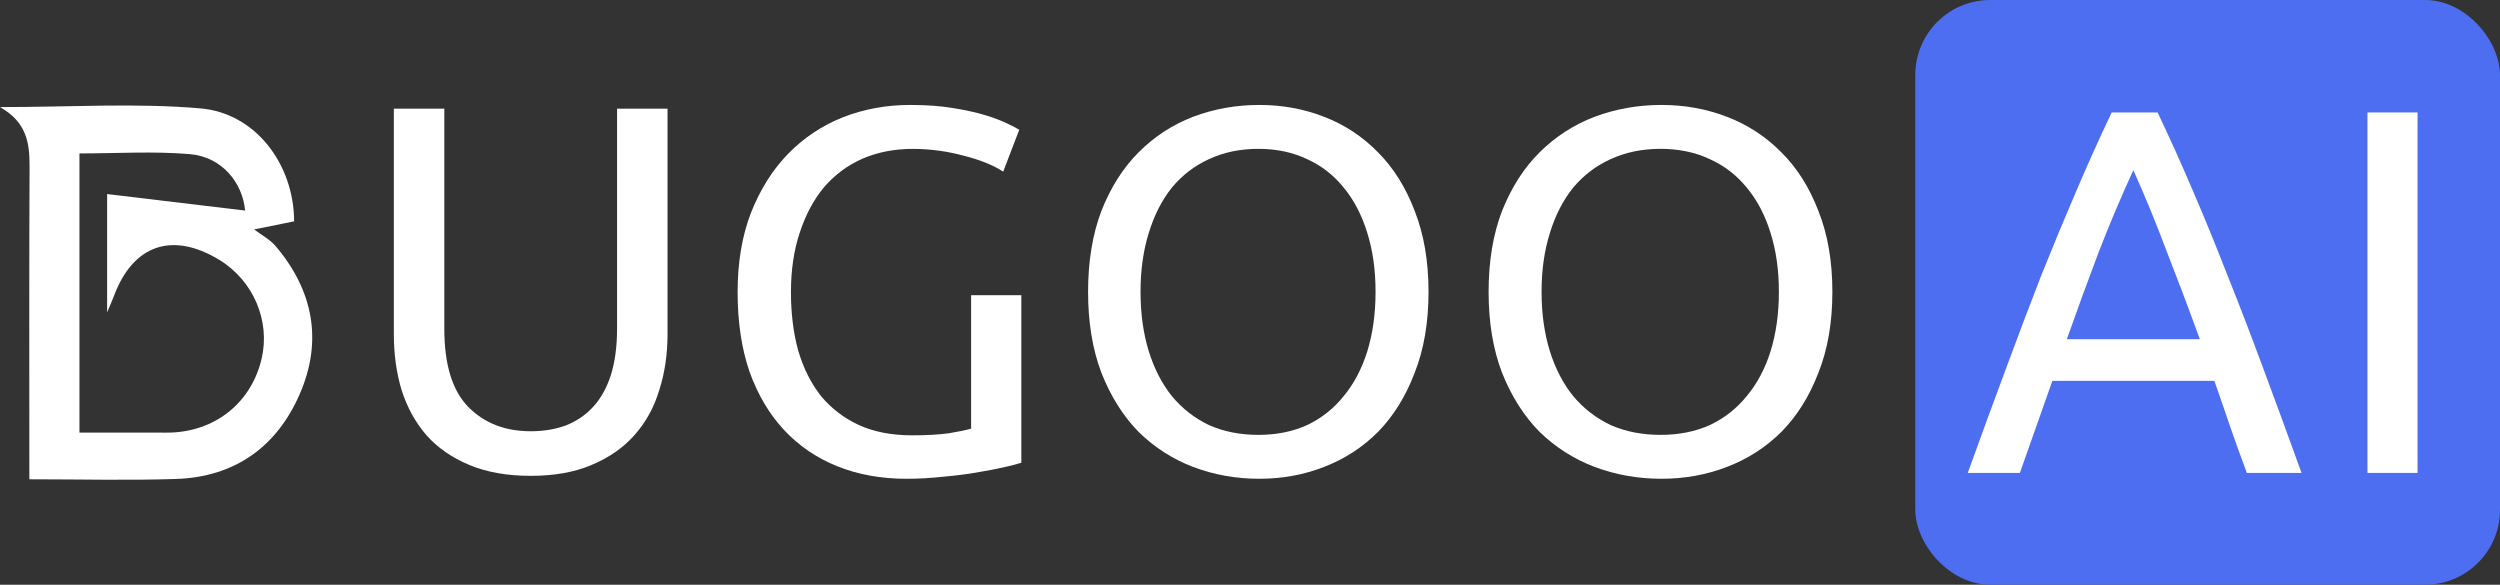
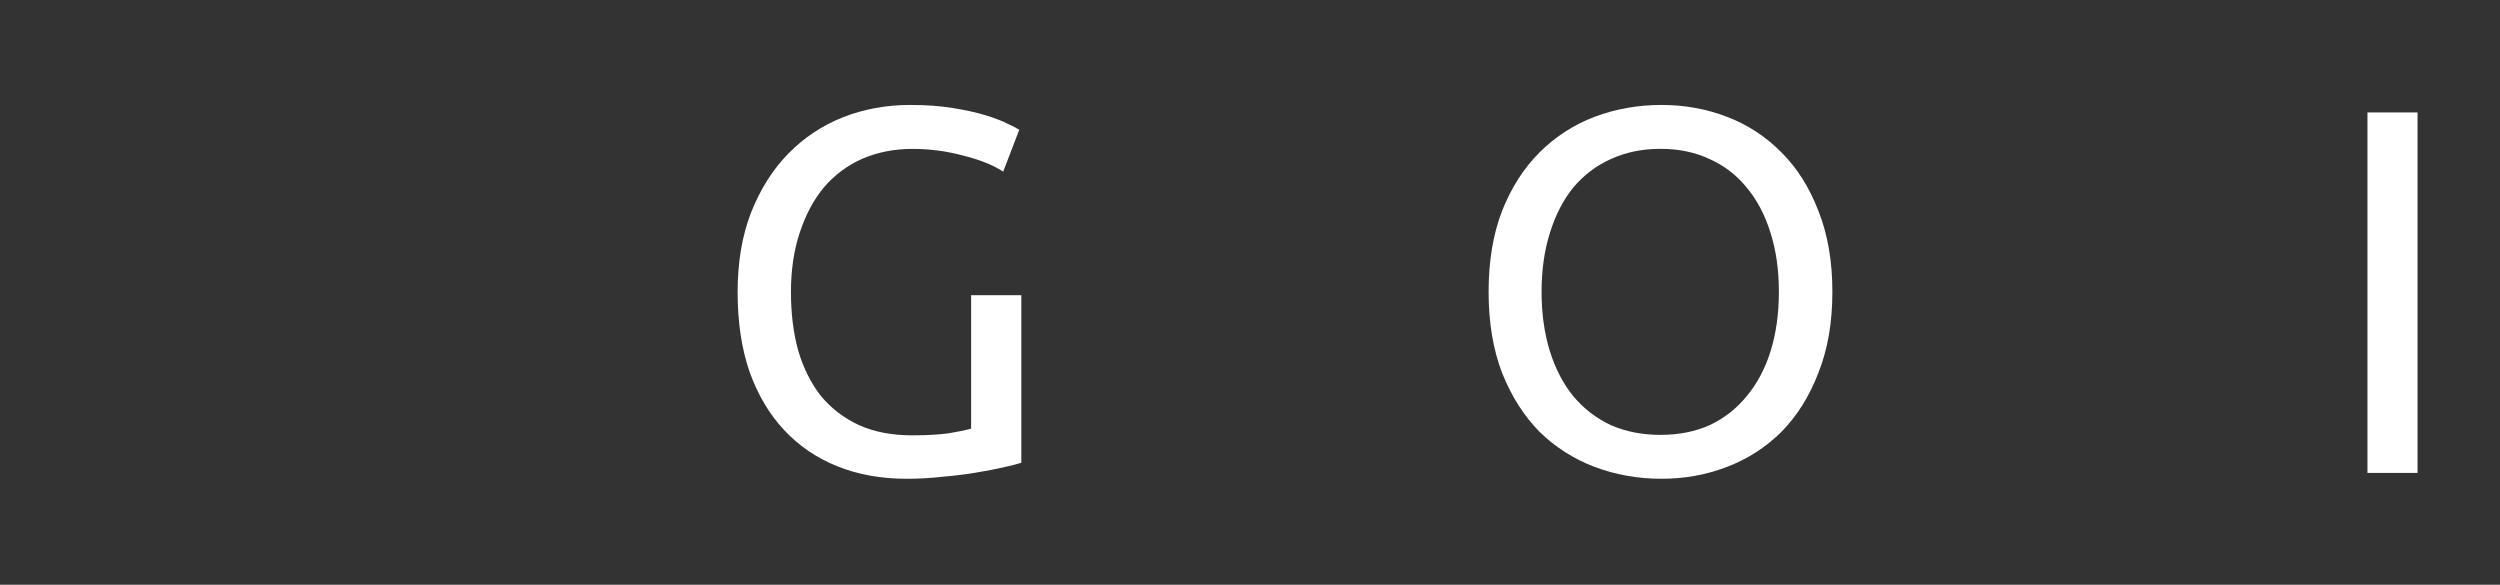
<svg xmlns="http://www.w3.org/2000/svg" width="667" height="156" viewBox="0 0 667 156" fill="none">
  <rect x="0" y="0" width="667" height="156" fill="#333333" stroke="none" />
-   <path d="M65.396 56.18C64.71 48.755 59.248 41.846 50.62 41.12C40.948 40.305 31.154 40.932 21.196 40.932V115.418C28.448 115.418 35.055 115.42 41.661 115.416C43.258 115.415 44.86 115.472 46.451 115.369C58.13 114.608 67.149 107.003 69.797 95.725C72.18 85.578 67.567 74.822 58.465 69.303C45.921 61.696 35.457 65.326 30.372 79.04C30.009 80.018 29.571 80.968 28.58 83.333V51.775L65.396 56.18ZM7.83 127.873C7.83 99.427 7.758 71.917 7.886 44.409C7.914 38.195 7.146 32.598 0 28.571C18.779 28.571 36.248 27.428 53.487 28.919C68.242 30.195 78.417 43.871 78.473 59.059L67.795 61.206C69.733 62.682 72.016 63.866 73.553 65.68C83.58 77.513 86.158 90.926 79.965 105.147C73.822 119.256 62.612 127.269 46.967 127.787C34.237 128.209 21.483 127.873 7.83 127.873Z" fill="white" />
  <path d="M397.158 77.867C397.158 69.694 398.359 62.485 400.761 56.24C403.255 49.995 406.58 44.806 410.736 40.673C414.985 36.449 419.881 33.281 425.423 31.168C431.057 29.056 437.015 28 443.296 28C449.484 28 455.303 29.056 460.753 31.168C466.295 33.281 471.144 36.449 475.301 40.673C479.457 44.806 482.736 49.995 485.138 56.24C487.632 62.485 488.879 69.694 488.879 77.867C488.879 86.041 487.632 93.25 485.138 99.495C482.736 105.74 479.457 110.975 475.301 115.199C471.144 119.332 466.295 122.454 460.753 124.566C455.303 126.679 449.484 127.735 443.296 127.735C437.015 127.735 431.057 126.679 425.423 124.566C419.881 122.454 414.985 119.332 410.736 115.199C406.58 110.975 403.255 105.74 400.761 99.495C398.359 93.25 397.158 86.041 397.158 77.867ZM411.291 77.867C411.291 83.653 412.03 88.934 413.507 93.709C414.985 98.393 417.064 102.388 419.742 105.694C422.513 109 425.838 111.572 429.718 113.408C433.69 115.153 438.123 116.026 443.019 116.026C447.914 116.026 452.302 115.153 456.181 113.408C460.06 111.572 463.339 109 466.018 105.694C468.789 102.388 470.914 98.393 472.391 93.709C473.869 88.934 474.608 83.653 474.608 77.867C474.608 72.082 473.869 66.847 472.391 62.163C470.914 57.388 468.789 53.347 466.018 50.041C463.339 46.735 460.06 44.209 456.181 42.464C452.302 40.628 447.914 39.709 443.019 39.709C438.123 39.709 433.69 40.628 429.718 42.464C425.838 44.209 422.513 46.735 419.742 50.041C417.064 53.347 414.985 57.388 413.507 62.163C412.03 66.847 411.291 72.082 411.291 77.867Z" fill="white" />
-   <path d="M290.3 77.867C290.3 69.694 291.489 62.485 293.867 56.24C296.337 49.995 299.63 44.806 303.746 40.673C307.954 36.449 312.801 33.281 318.29 31.168C323.869 29.056 329.769 28 335.989 28C342.118 28 347.88 29.056 353.277 31.168C358.765 33.281 363.567 36.449 367.684 40.673C371.8 44.806 375.047 49.995 377.425 56.24C379.895 62.485 381.13 69.694 381.13 77.867C381.13 86.041 379.895 93.25 377.425 99.495C375.047 105.74 371.8 110.975 367.684 115.199C363.567 119.332 358.765 122.454 353.277 124.566C347.88 126.679 342.118 127.735 335.989 127.735C329.769 127.735 323.869 126.679 318.29 124.566C312.801 122.454 307.954 119.332 303.746 115.199C299.63 110.975 296.337 105.74 293.867 99.495C291.489 93.25 290.3 86.041 290.3 77.867ZM304.295 77.867C304.295 83.653 305.027 88.934 306.49 93.709C307.954 98.393 310.012 102.388 312.664 105.694C315.408 109 318.701 111.572 322.543 113.408C326.476 115.153 330.867 116.026 335.715 116.026C340.563 116.026 344.908 115.153 348.749 113.408C352.591 111.572 355.838 109 358.491 105.694C361.235 102.388 363.339 98.393 364.802 93.709C366.266 88.934 366.998 83.653 366.998 77.867C366.998 72.082 366.266 66.847 364.802 62.163C363.339 57.388 361.235 53.347 358.491 50.041C355.838 46.735 352.591 44.209 348.749 42.464C344.908 40.628 340.563 39.709 335.715 39.709C330.867 39.709 326.476 40.628 322.543 42.464C318.701 44.209 315.408 46.735 312.664 50.041C310.012 53.347 307.954 57.388 306.49 62.163C305.027 66.847 304.295 72.082 304.295 77.867Z" fill="white" />
  <path d="M259.092 78.764H272.49V123.459C271.385 123.826 269.773 124.24 267.655 124.7C265.63 125.16 263.235 125.62 260.473 126.08C257.803 126.539 254.856 126.907 251.633 127.183C248.41 127.551 245.141 127.735 241.826 127.735C235.104 127.735 228.981 126.631 223.456 124.424C217.931 122.217 213.189 118.998 209.229 114.768C205.27 110.538 202.185 105.342 199.975 99.18C197.857 93.019 196.798 85.937 196.798 77.936C196.798 69.936 197.995 62.854 200.389 56.693C202.876 50.439 206.19 45.197 210.334 40.967C214.478 36.737 219.312 33.518 224.837 31.311C230.454 29.104 236.44 28 242.793 28C247.121 28 250.942 28.276 254.257 28.828C257.664 29.38 260.565 30.023 262.959 30.759C265.353 31.495 267.287 32.23 268.76 32.966C270.326 33.702 271.385 34.254 271.937 34.621L267.655 45.795C264.985 44.048 261.44 42.622 257.02 41.519C252.6 40.323 248.088 39.725 243.484 39.725C238.603 39.725 234.137 40.599 230.086 42.346C226.126 44.094 222.719 46.623 219.865 49.933C217.102 53.244 214.938 57.291 213.373 62.073C211.808 66.763 211.025 72.051 211.025 77.936C211.025 83.638 211.669 88.834 212.959 93.524C214.34 98.214 216.366 102.261 219.036 105.664C221.798 108.974 225.159 111.549 229.119 113.388C233.171 115.228 237.913 116.147 243.346 116.147C247.213 116.147 250.482 115.963 253.152 115.596C255.915 115.136 257.895 114.722 259.092 114.354V78.764Z" fill="white" />
-   <path d="M141.588 126.954C135.294 126.954 129.834 125.985 125.207 124.048C120.579 122.112 116.785 119.483 113.823 116.162C110.862 112.75 108.641 108.737 107.16 104.126C105.772 99.514 105.078 94.533 105.078 89.183V29H118.543V87.662C118.543 97.254 120.672 104.218 124.929 108.553C129.186 112.888 134.739 115.056 141.588 115.056C145.012 115.056 148.112 114.548 150.889 113.534C153.758 112.427 156.21 110.767 158.246 108.553C160.282 106.339 161.856 103.526 162.966 100.113C164.077 96.609 164.632 92.458 164.632 87.662V29H178.098V89.183C178.098 94.533 177.357 99.514 175.877 104.126C174.488 108.737 172.267 112.75 169.213 116.162C166.252 119.483 162.457 122.112 157.83 124.048C153.295 125.985 147.881 126.954 141.588 126.954Z" fill="white" />
-   <rect x="511" width="156" height="156" rx="20" fill="#4E6EF2" />
  <path d="M631.64 30H644.997V126.173H631.64V30Z" fill="white" />
-   <path d="M599.46 126.173C597.9 122.01 596.432 117.939 595.056 113.96C593.679 109.89 592.257 105.773 590.789 101.609H547.572L538.901 126.173H525C528.67 115.996 532.111 106.605 535.323 98.001C538.534 89.304 541.654 81.07 544.682 73.299C547.801 65.527 550.875 58.126 553.903 51.094C556.931 43.97 560.097 36.939 563.4 30H575.649C578.952 36.939 582.118 43.97 585.146 51.094C588.174 58.126 591.202 65.527 594.23 73.299C597.349 81.07 600.515 89.304 603.726 98.001C606.938 106.605 610.379 115.996 614.049 126.173H599.46ZM586.935 90.507C583.999 82.458 581.063 74.686 578.127 67.192C575.282 59.606 572.3 52.343 569.18 45.404C565.969 52.343 562.895 59.606 559.959 67.192C557.115 74.686 554.27 82.458 551.426 90.507H586.935Z" fill="white" />
</svg>